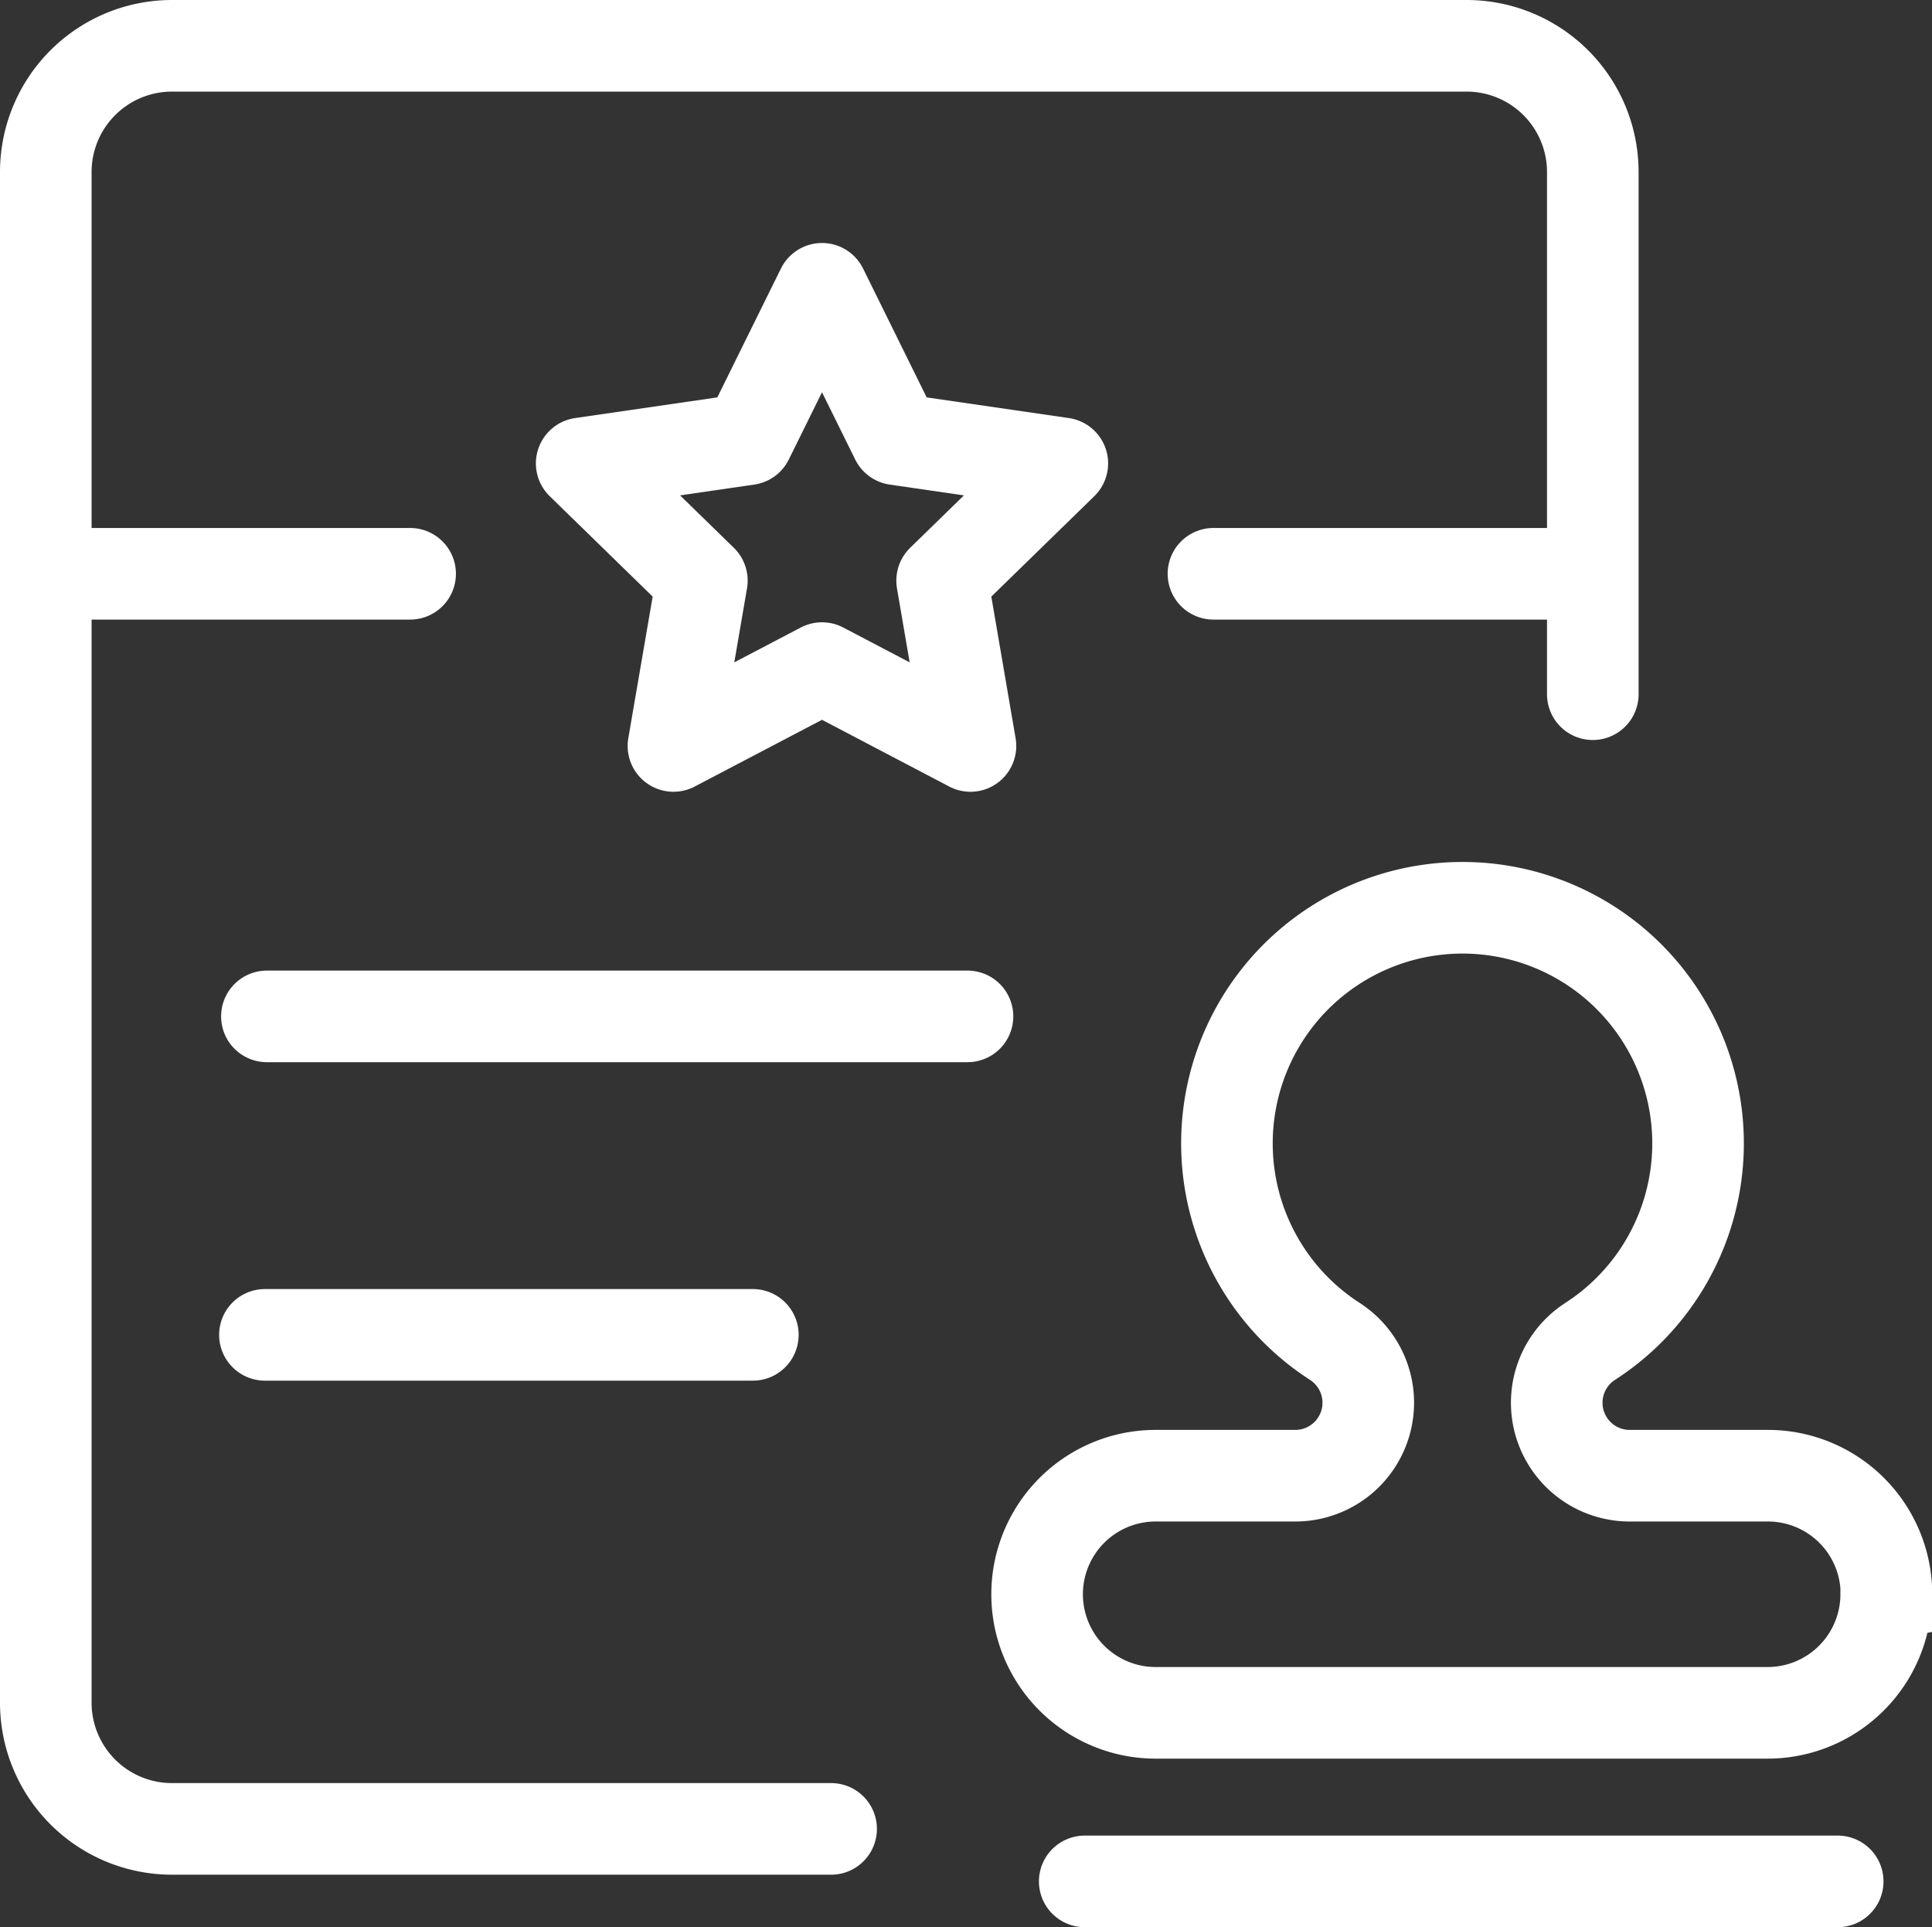
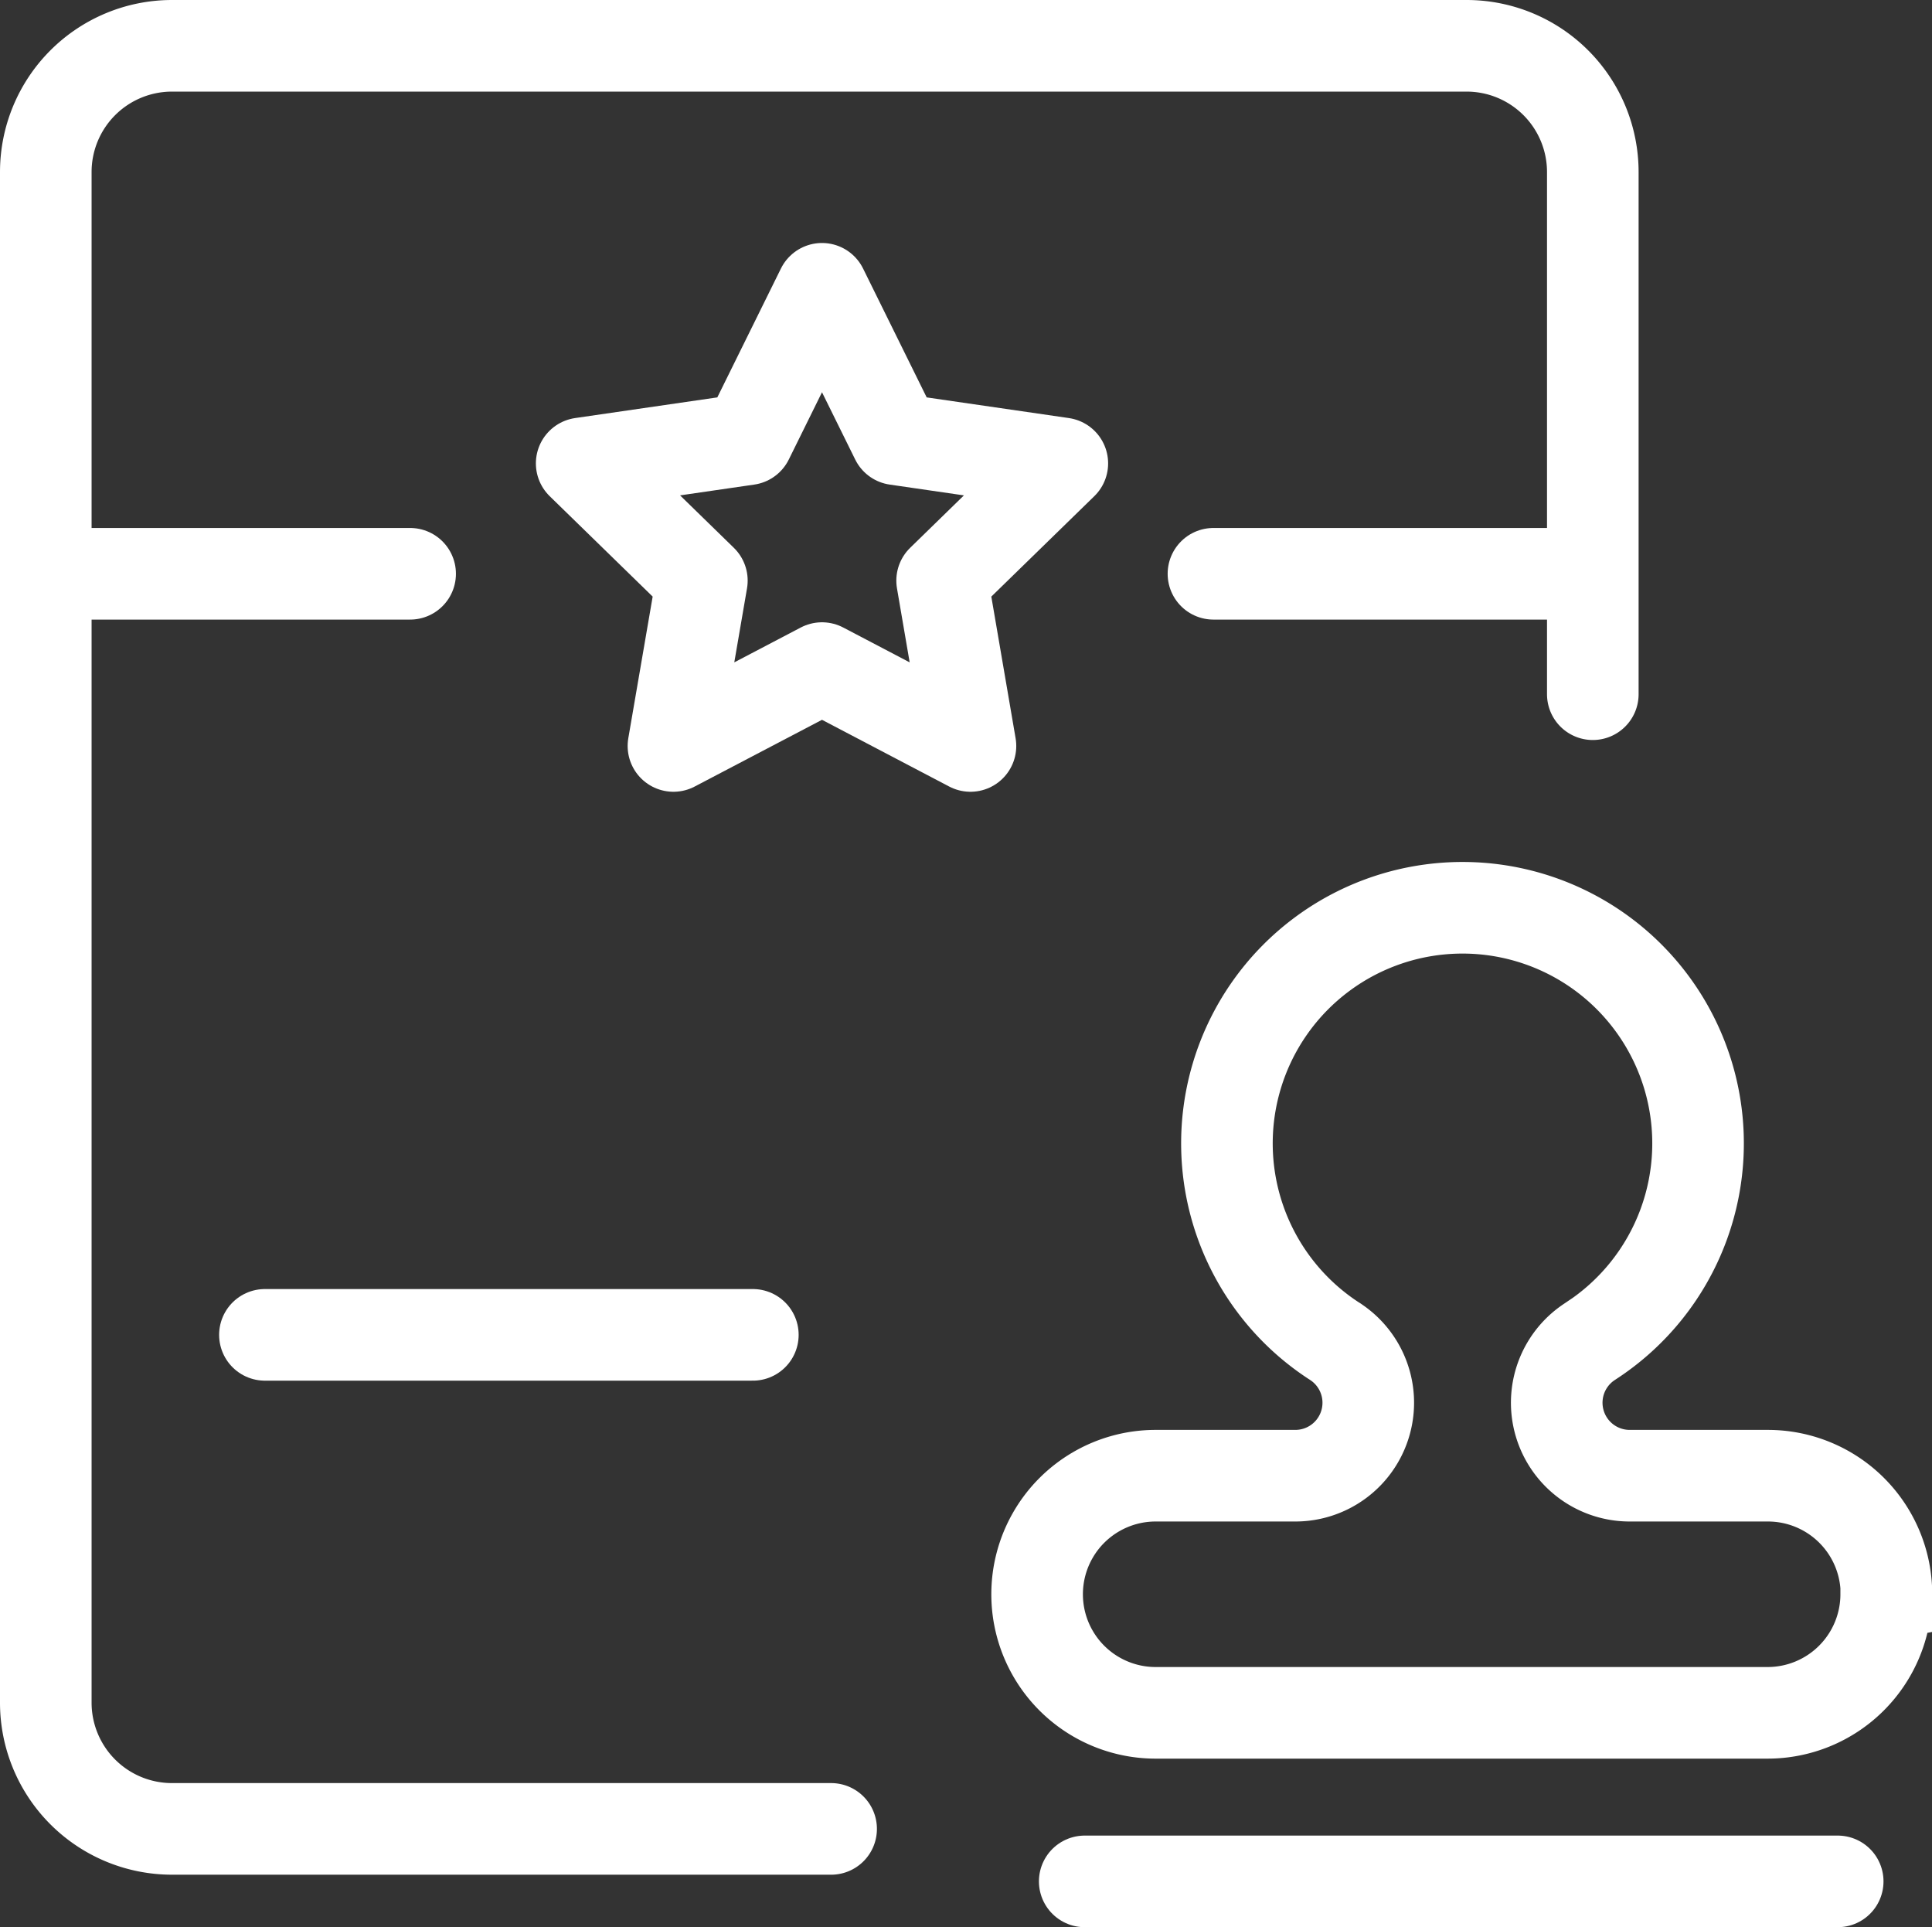
<svg xmlns="http://www.w3.org/2000/svg" width="42.189" height="42.075" viewBox="0 0 42.189 42.075">
  <rect x="0" y="0" width="42.189" height="42.075" fill="#333333" stroke="none" />
  <g id="图层_1" data-name="图层 1" transform="translate(-14.38 -14.63)">
    <path id="路径_25879" data-name="路径 25879" d="M84.328,44.51l1.622,3.285,3.626.527-2.625,2.559.619,3.61-3.242-1.7-3.244,1.7.621-3.61L79.08,48.322l3.626-.527Z" transform="translate(-51.998 -23.575)" fill="none" stroke="#fff" stroke-linecap="round" stroke-linejoin="round" stroke-width="2" />
    <path id="路径_25880" data-name="路径 25880" d="M32.529,54.559H18.136A2.756,2.756,0,0,1,15.38,51.8V18.386a2.756,2.756,0,0,1,2.756-2.756h28.27a2.756,2.756,0,0,1,2.756,2.756v11.4" fill="none" stroke="#fff" stroke-linecap="round" stroke-linejoin="round" stroke-width="2" />
-     <line id="直线_19" data-name="直线 19" x2="15.299" transform="translate(20.208 36.82)" fill="none" stroke="#fff" stroke-linecap="round" stroke-linejoin="round" stroke-width="2" />
    <line id="直线_20" data-name="直线 20" x2="10.655" transform="translate(20.165 43.773)" fill="none" stroke="#fff" stroke-linecap="round" stroke-linejoin="round" stroke-width="2" />
    <line id="直线_21" data-name="直线 21" x2="7.956" transform="translate(15.38 27.157)" fill="none" stroke="#fff" stroke-linecap="round" stroke-linejoin="round" stroke-width="2" />
    <line id="直线_22" data-name="直线 22" x2="7.956" transform="translate(40.878 27.157)" fill="none" stroke="#fff" stroke-linecap="round" stroke-linejoin="round" stroke-width="2" />
    <path id="路径_25881" data-name="路径 25881" d="M151.753,133.065a2.59,2.59,0,0,1-2.588,2.588H135.8a2.588,2.588,0,0,1,0-5.177h3.049a1.593,1.593,0,0,0,.9-2.908c-.022-.017-.046-.031-.07-.046h0a5.144,5.144,0,1,1,5.623.013l-.031.02-.013.009a1.593,1.593,0,0,0,.891,2.912h3.022a2.588,2.588,0,0,1,2.587,2.588Z" transform="translate(-96.184 -83.628)" fill="none" stroke="#fff" stroke-linecap="round" stroke-miterlimit="10" stroke-width="2" />
    <line id="直线_23" data-name="直线 23" x2="16.443" transform="translate(38.067 55.705)" fill="none" stroke="#fff" stroke-linecap="round" stroke-miterlimit="10" stroke-width="2" />
  </g>
</svg>